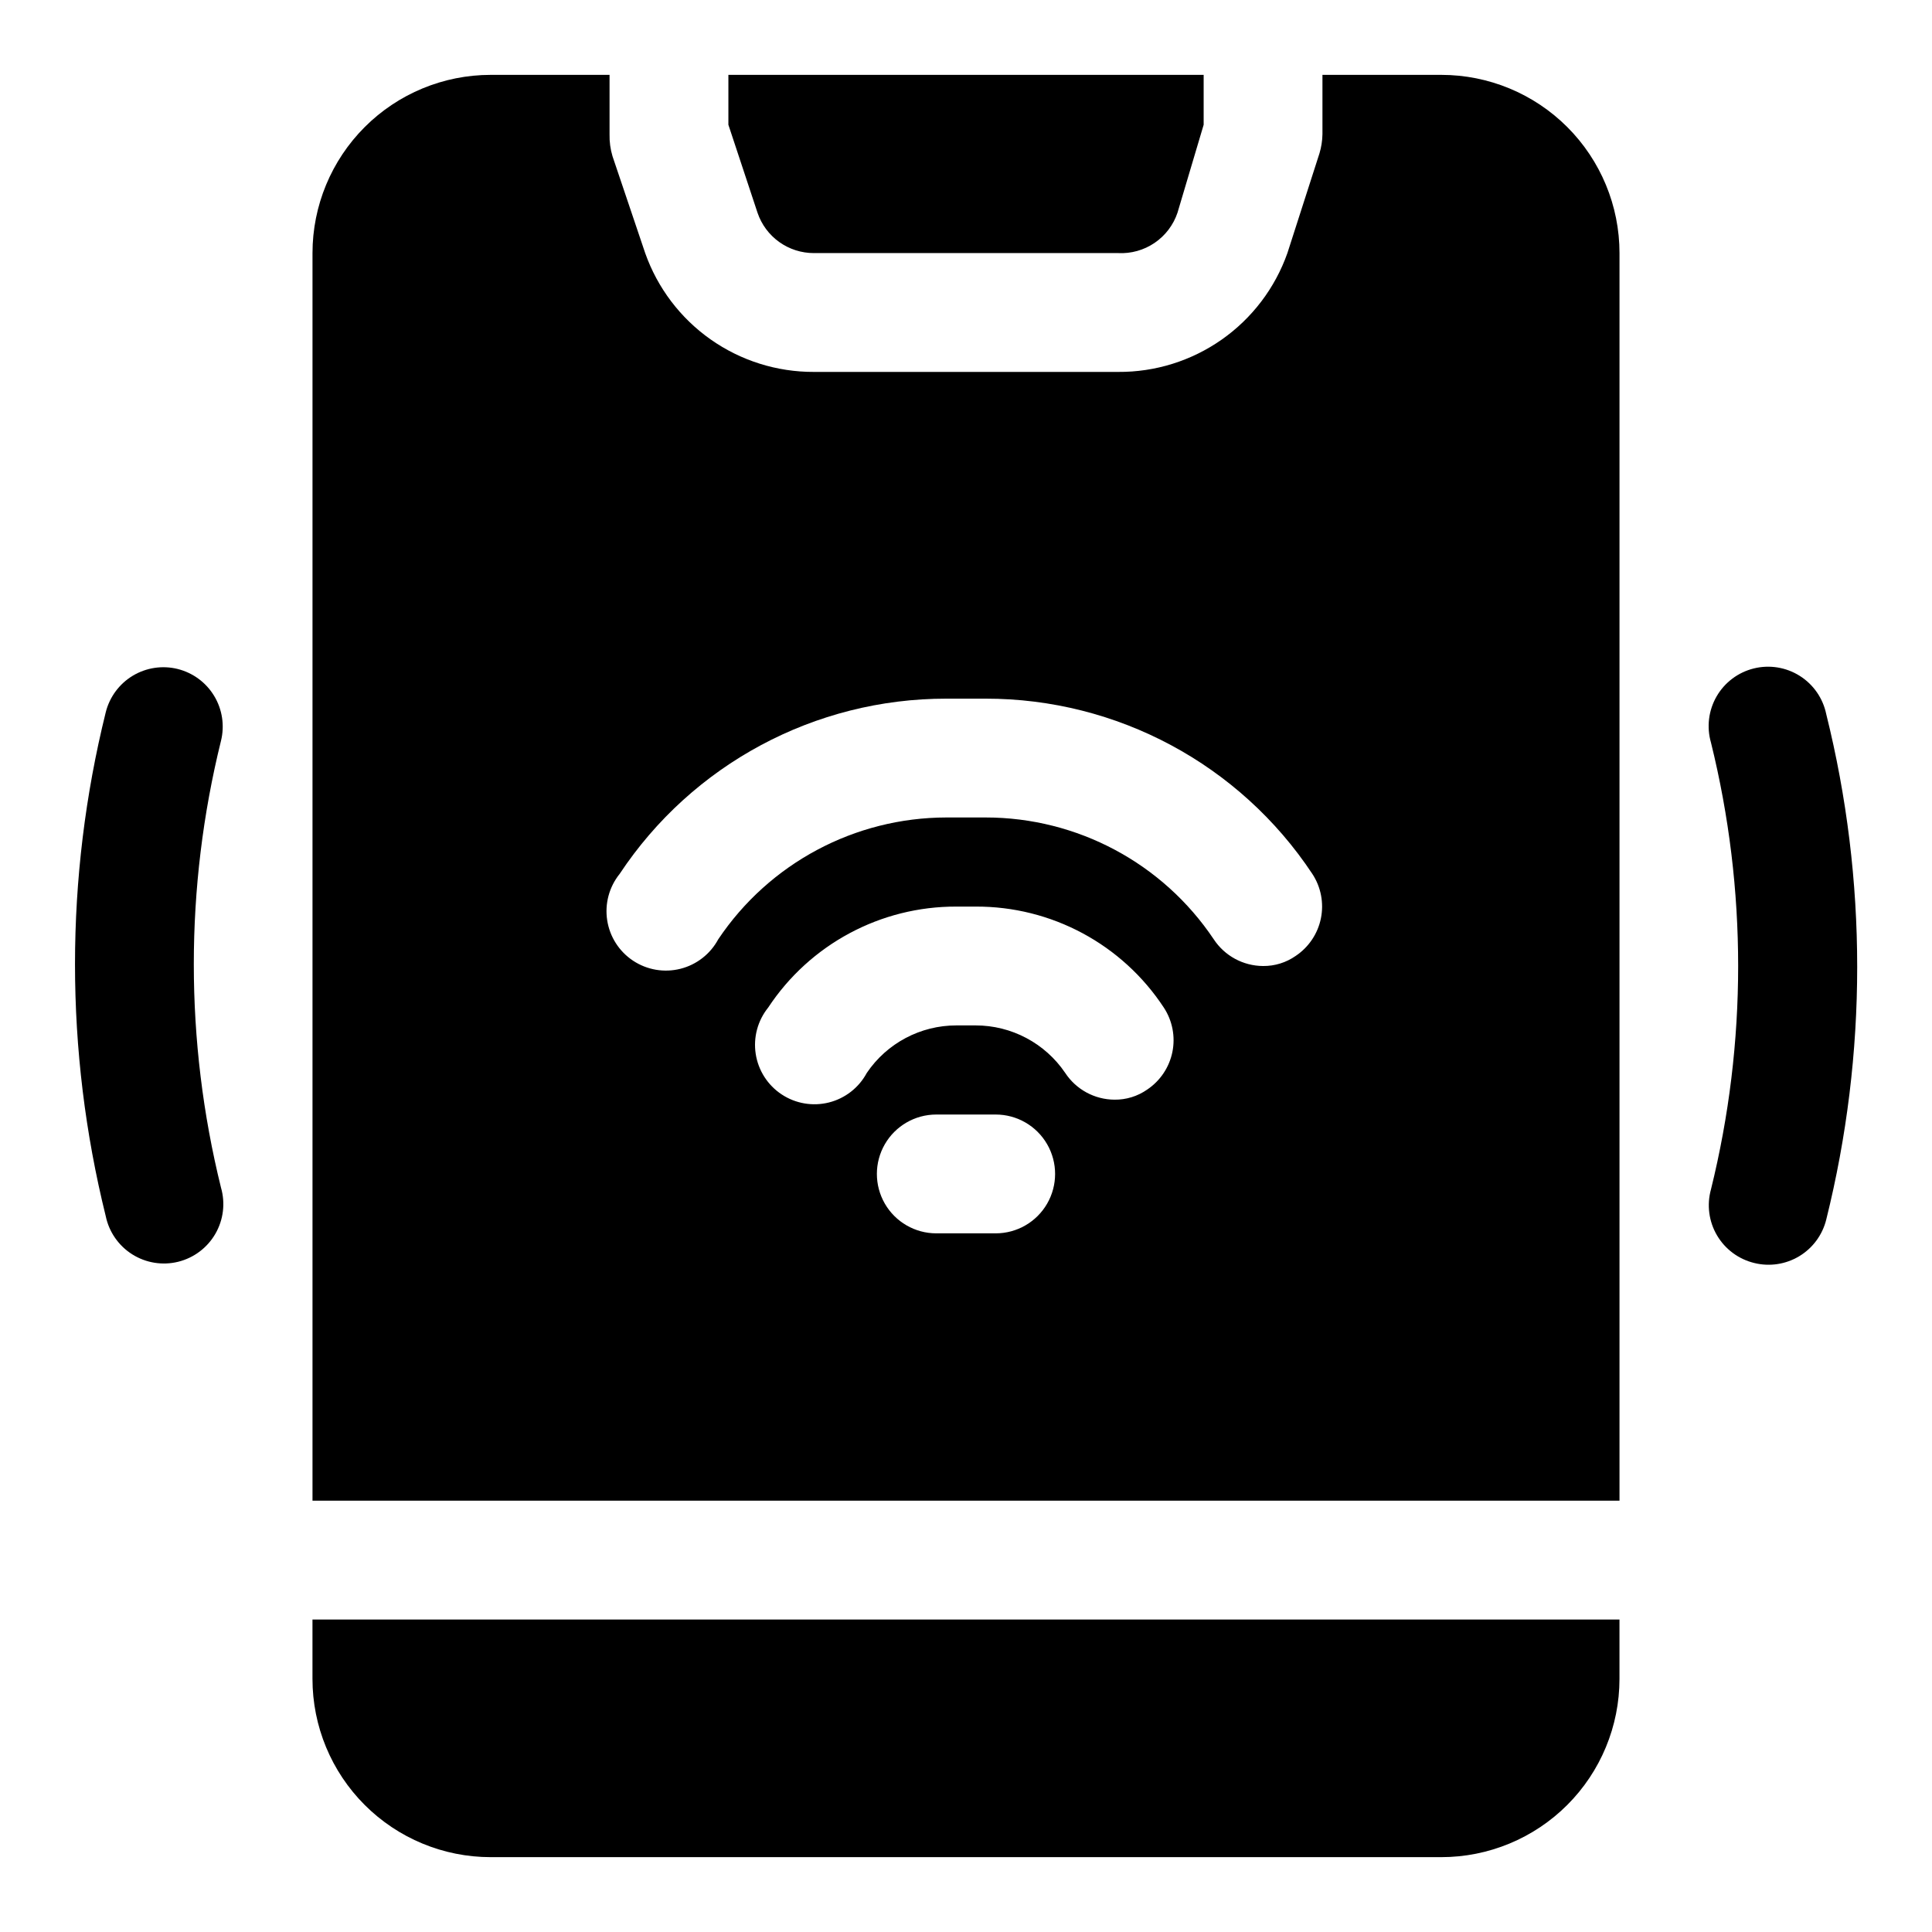
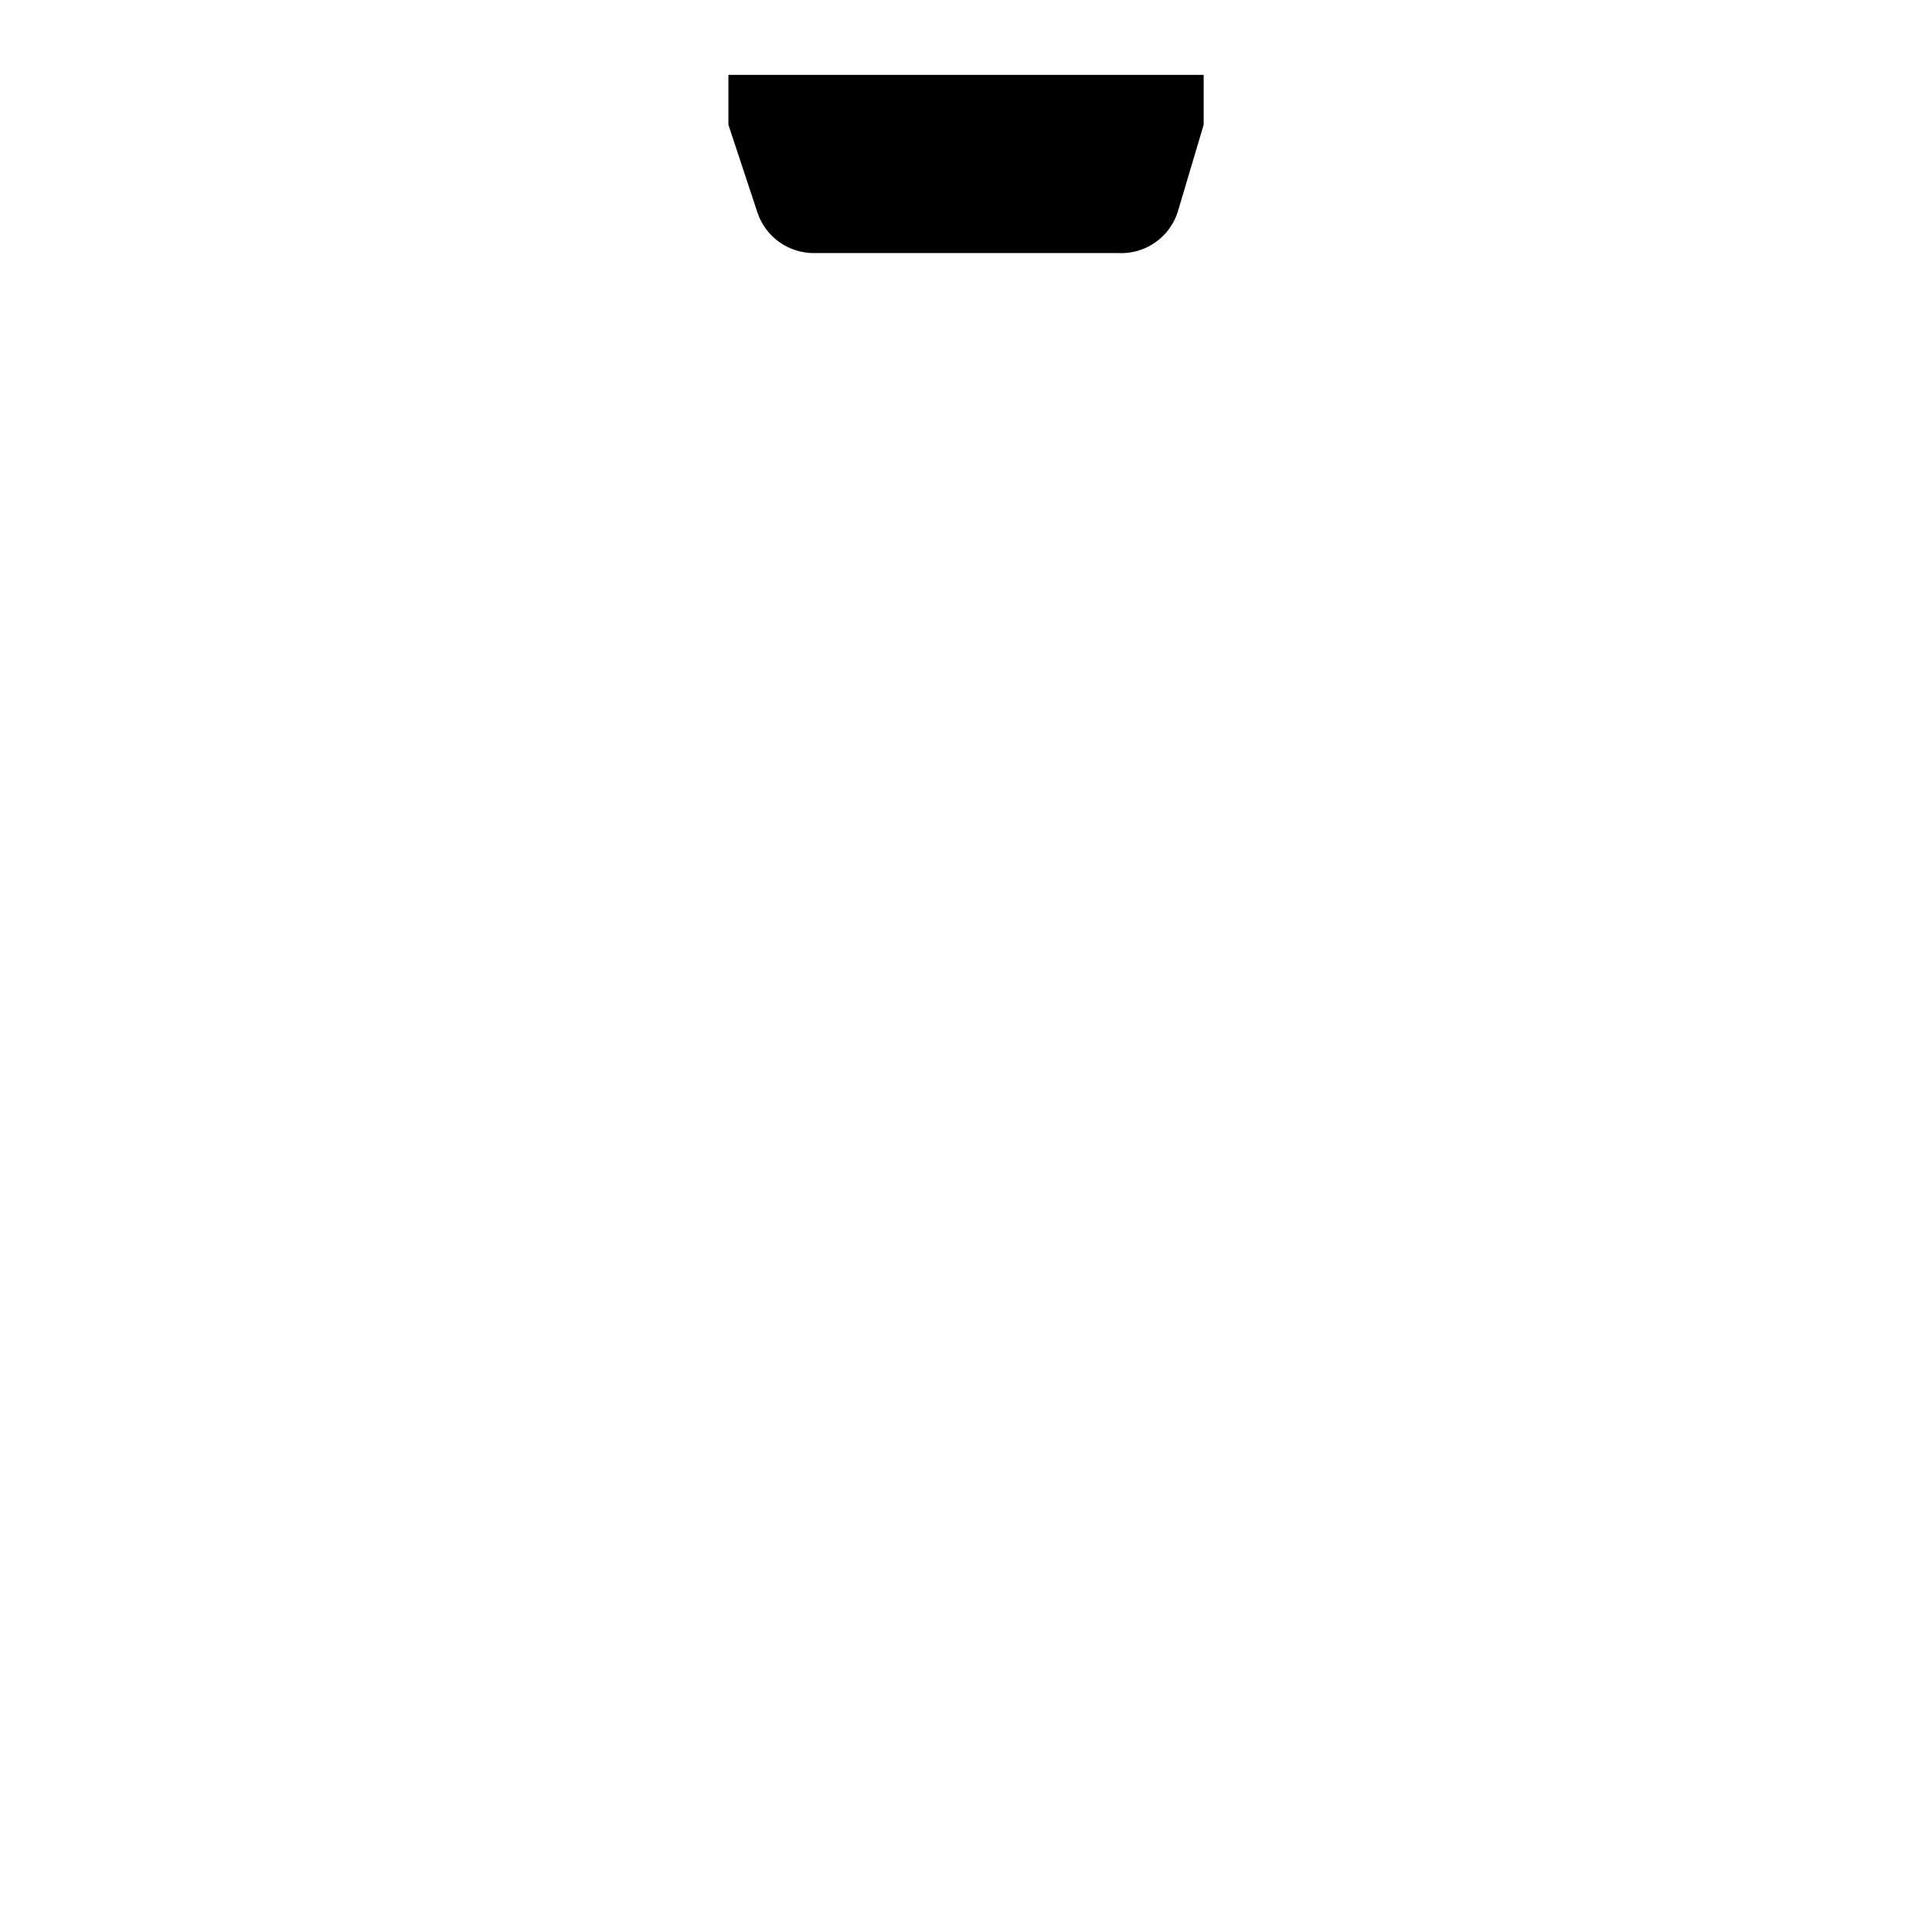
<svg xmlns="http://www.w3.org/2000/svg" fill="#000000" width="800px" height="800px" version="1.1" viewBox="144 144 512 512">
  <g>
-     <path d="m627.97 333.24c-0.867-4.191-3.402-7.852-7.027-10.133-3.621-2.281-8.016-2.992-12.172-1.961-4.156 1.027-7.715 3.703-9.855 7.41-2.141 3.711-2.676 8.129-1.488 12.242 9.602 38.883 9.602 79.516 0 118.39-1.145 4.117-0.566 8.52 1.602 12.203 2.168 3.68 5.738 6.324 9.891 7.32 4.051 1 8.332 0.348 11.902-1.805 3.574-2.156 6.144-5.641 7.148-9.688 10.941-43.992 10.941-89.992 0-133.98z" />
-     <path d="m191.07 321.28c-4.051-0.996-8.332-0.348-11.902 1.805-3.57 2.156-6.141 5.641-7.148 9.688-10.859 43.844-10.859 89.672 0 133.51 0.867 4.191 3.406 7.852 7.027 10.133 3.621 2.281 8.016 2.992 12.172 1.965 4.156-1.031 7.715-3.707 9.855-7.414 2.141-3.707 2.68-8.129 1.488-12.242-9.602-38.879-9.602-79.512 0-118.39 1-4.051 0.352-8.332-1.805-11.902-2.152-3.57-5.637-6.141-9.688-7.148z" />
-     <path d="m525.95 163.84h-31.488v15.746c-0.031 1.707-0.293 3.402-0.785 5.039l-8.504 26.449c-3.273 9.262-9.355 17.273-17.398 22.918-8.043 5.644-17.645 8.641-27.469 8.57h-80.609c-9.801 0.039-19.367-2.973-27.379-8.613-8.012-5.644-14.07-13.637-17.336-22.875l-8.66-25.664c-0.566-1.887-0.832-3.852-0.785-5.824v-15.746h-31.488c-12.527 0-24.543 4.977-33.398 13.836-8.859 8.859-13.836 20.871-13.836 33.398v330.62h346.37v-330.62c0-12.527-4.977-24.539-13.836-33.398-8.855-8.859-20.871-13.836-33.398-13.836zm-118.08 307.01h-15.746c-5.625 0-10.82-3-13.633-7.871-2.812-4.875-2.812-10.875 0-15.746 2.812-4.871 8.008-7.871 13.633-7.871h15.746c5.625 0 10.82 3 13.633 7.871 2.812 4.871 2.812 10.871 0 15.746-2.812 4.871-8.008 7.871-13.633 7.871zm40.148-38.102c-2.539 1.777-5.566 2.711-8.66 2.676-5.266-0.027-10.172-2.684-13.066-7.086-5.34-7.887-14.25-12.605-23.777-12.594h-5.039 0.004c-9.527-0.012-18.438 4.707-23.773 12.594-2.094 3.906-5.734 6.746-10.031 7.828-4.297 1.082-8.848 0.301-12.539-2.144-3.695-2.445-6.184-6.336-6.863-10.711-0.68-4.379 0.52-8.84 3.297-12.289 11.055-16.773 29.82-26.84 49.91-26.766h5.039-0.004c20.098-0.102 38.879 9.973 49.91 26.766 2.277 3.473 3.094 7.703 2.269 11.77-0.828 4.07-3.227 7.648-6.676 9.957zm39.359-35.426c-2.535 1.777-5.566 2.715-8.66 2.68-5.266-0.027-10.172-2.688-13.066-7.086-13.504-20.172-36.184-32.281-60.457-32.277h-10.391c-24.27 0.027-46.938 12.125-60.457 32.277-2.094 3.902-5.738 6.742-10.031 7.824-4.297 1.082-8.848 0.305-12.543-2.144-3.691-2.445-6.184-6.332-6.859-10.711-0.68-4.379 0.52-8.84 3.297-12.289 19.238-29.035 51.762-46.477 86.594-46.445h10.391c34.828-0.031 67.352 17.41 86.59 46.445 2.281 3.473 3.094 7.703 2.269 11.773-0.824 4.066-3.227 7.644-6.676 9.953z" />
    <path d="m359.7 211.07h80.609c3.434 0.18 6.828-0.77 9.672-2.703 2.844-1.934 4.977-4.746 6.07-8.004l6.93-23.301v-13.227h-125.95v13.227l7.715 23.301c1.055 3.129 3.066 5.844 5.75 7.766 2.684 1.922 5.906 2.949 9.207 2.941z" />
-     <path d="m226.81 588.93c0 12.527 4.977 24.543 13.836 33.398 8.855 8.859 20.871 13.836 33.398 13.836h251.9c12.527 0 24.543-4.977 33.398-13.836 8.859-8.855 13.836-20.871 13.836-33.398v-15.742h-346.37z" />
  </g>
</svg>